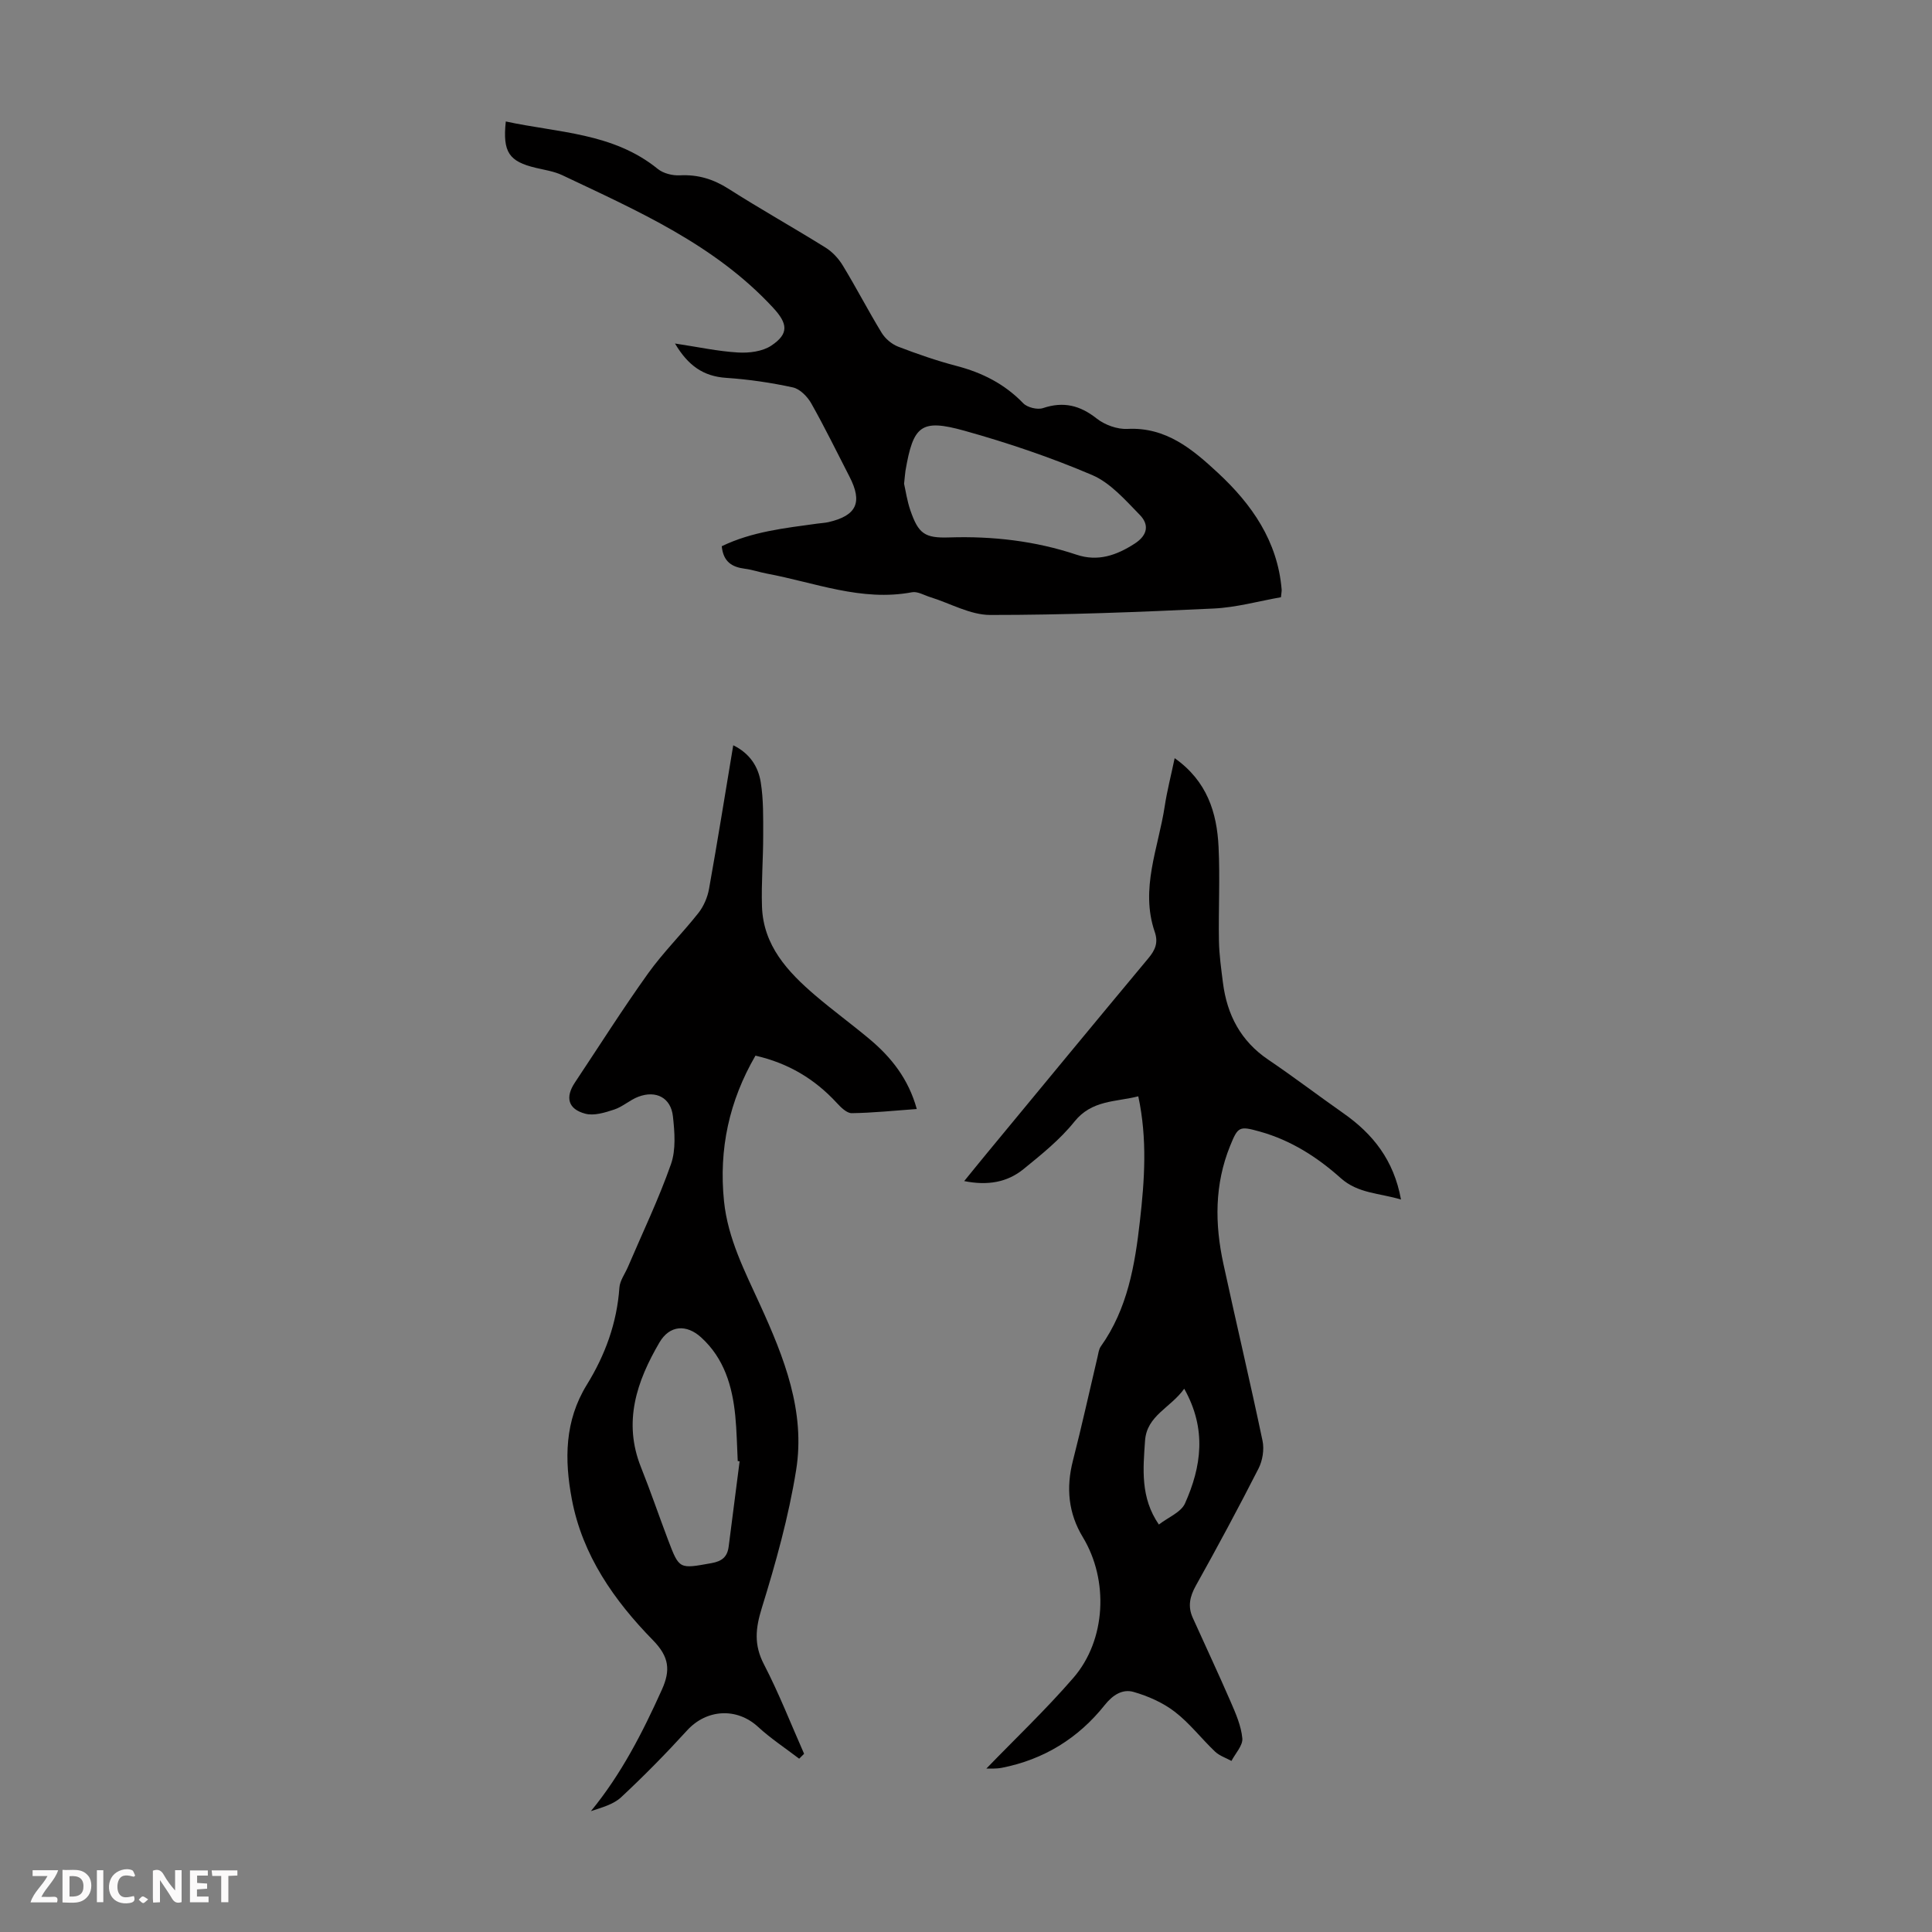
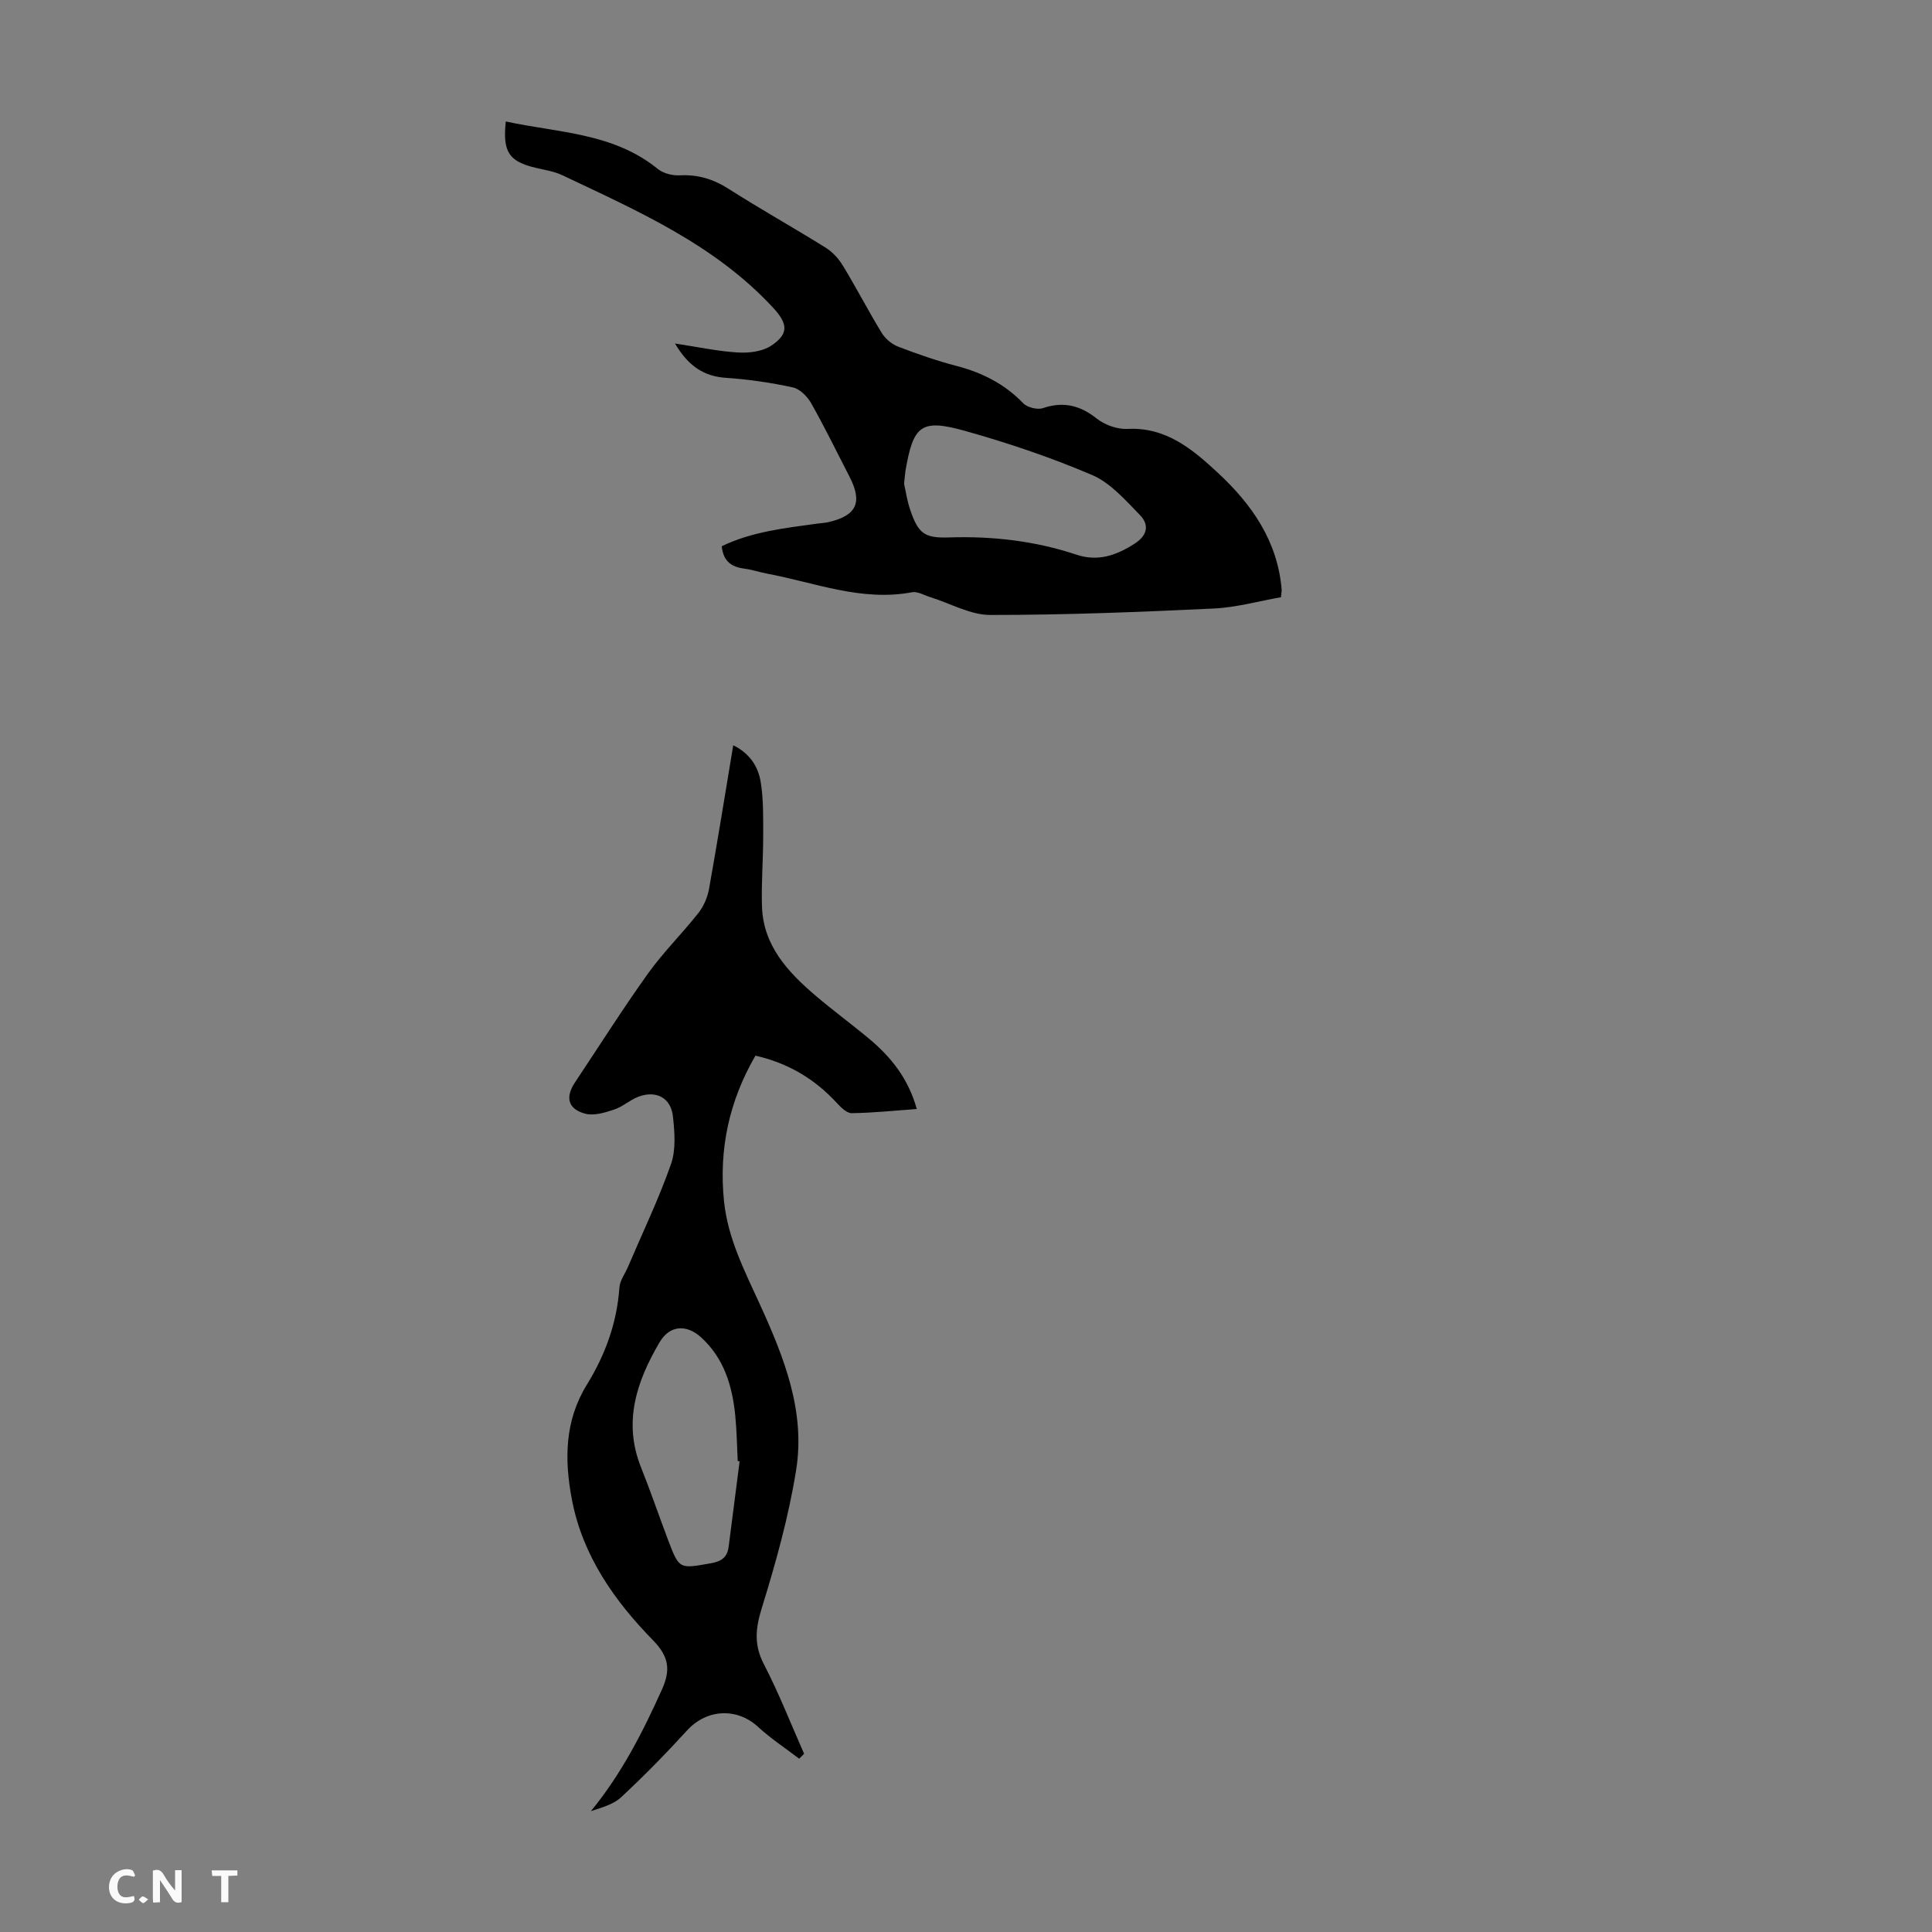
<svg xmlns="http://www.w3.org/2000/svg" enable-background="new 0 0 400 400" viewBox="0 0 400 400">
  <rect x="0" y="0" width="400" height="400" fill="#808080" stroke="none" />
  <g fill="#fbfafa">
    <path d="m37.59 393.81c-.92.31-1.52.05-2-.78-.7-1.2-1.52-2.34-2.47-3.78v4.59c-.55.03-.95.05-1.41.07-.03-.37-.06-.64-.06-.91 0-1.91 0-3.81 0-5.7 1.13-.41 1.77-.03 2.29.91.62 1.11 1.38 2.14 2.31 3.19v-4.2h1.35v6.61z" />
-     <path d="m12.94 393.88v-6.75c1.9.19 3.93-.54 5.37 1.29.8 1.01.78 2.88.03 3.97-1.37 1.97-3.4 1.51-5.4 1.49m1.45-1.22c2.04.12 2.92-.58 2.89-2.21-.03-1.51-.98-2.19-2.89-2z" />
-     <path d="m11.81 393.87h-5.49c.68-2.18 2.47-3.48 3.51-5.45h-3.08v-1.21h5.29c-.71 2.13-2.44 3.48-3.47 5.51.86 0 1.63.04 2.39-.01.79-.05 1.14.21.85 1.16" />
-     <path d="m39.33 393.86v-6.61h3.7v1.07h-2.22v1.52c.68.04 1.34.09 2.07.13v1.07c-.72.05-1.38.09-2.1.14v1.48h2.4v1.19h-3.85z" />
    <path d="m27.71 388.56c-1.15-.3-2.46-.61-3.1.64-.37.73-.41 1.93-.06 2.67.63 1.35 1.99.93 3.17.68.35.94-.01 1.32-.93 1.46-1.62.25-3.05-.27-3.76-1.48-.73-1.24-.6-3.03.31-4.17.88-1.11 2.71-1.7 4-1.16.32.13.44.74.65 1.12-.1.08-.19.16-.28.24" />
    <path d="m49.15 387.24v1.07c-.59.02-1.17.05-1.87.08v5.44h-1.48v-5.44h-1.85c-.05-.4-.08-.73-.13-1.15z" />
-     <path d="m20.06 387.21h1.33v6.62h-1.33z" />
    <path d="m30.68 393.25c-.49.38-.8.79-1.05.76-.32-.05-.6-.45-.9-.7.26-.24.51-.64.8-.67.29-.04.62.3 1.15.61" />
  </g>
-   <path d="m243.2 156.97c6.72 4.75 8.75 11.27 9.09 18.37.32 6.48-.04 12.98.08 19.47.05 2.9.47 5.8.83 8.68.85 6.63 3.68 12.05 9.37 15.9 5.28 3.57 10.35 7.44 15.57 11.1 6.1 4.27 10.44 9.7 11.92 17.86-4.48-1.35-8.89-1.23-12.47-4.43-4.87-4.36-10.33-7.84-16.72-9.63-4.31-1.21-4.56-1.06-6.19 2.96-3.24 7.98-3.18 16.18-1.39 24.41 2.65 12.24 5.54 24.42 8.11 36.67.37 1.79 0 4.08-.84 5.72-4.16 8.16-8.5 16.24-12.97 24.24-1.26 2.26-1.7 4.31-.65 6.64 2.61 5.8 5.32 11.56 7.85 17.39 1.06 2.44 2.18 5 2.42 7.58.14 1.48-1.44 3.12-2.25 4.68-1.15-.63-2.48-1.06-3.4-1.93-2.84-2.7-5.26-5.89-8.34-8.25-2.46-1.89-5.51-3.24-8.51-4.1-2.28-.66-4.3.59-5.98 2.7-5.47 6.88-12.6 11.29-21.29 13-1.25.25-2.57.14-3.23.17 5.92-6.13 12.3-12.18 18.02-18.79 6.79-7.84 7.34-20.24 1.96-29.12-3.01-4.97-3.49-10.22-2.06-15.82 1.83-7.13 3.41-14.33 5.1-21.49.18-.75.26-1.61.69-2.2 5.53-7.78 7.06-16.83 8.09-25.98.96-8.44 1.56-16.93-.34-25.79-4.72 1.2-9.61.73-13.23 5.25-2.97 3.71-6.81 6.79-10.53 9.82-3.36 2.73-7.4 3.46-12.28 2.48 1.73-2.12 3.21-3.97 4.73-5.8 11.12-13.46 22.23-26.94 33.41-40.35 1.42-1.7 2.07-3.23 1.31-5.43-3.07-8.95.75-17.39 2.06-26.01.48-3.18 1.3-6.32 2.06-9.97zm1.98 130.55c-2.85 3.99-7.75 5.54-8.11 10.76-.41 5.88-.98 11.78 2.86 17.36 1.94-1.5 4.6-2.54 5.42-4.39 3.36-7.54 4.56-15.32-.17-23.73z" fill="#010000" />
  <path d="m165.46 364.12c-2.85-2.18-5.87-4.16-8.5-6.58-4.4-4.06-10.67-3.71-14.72.74-4.36 4.78-8.91 9.41-13.64 13.82-1.61 1.5-4.03 2.13-6.26 2.88 6.31-7.68 10.7-16.29 14.7-25.16 1.8-4 1.53-6.77-1.83-10.21-8.04-8.22-14.63-17.58-16.82-29.23-1.54-8.17-1.51-16.19 3.1-23.67 3.8-6.15 6.24-12.8 6.75-20.12.1-1.46 1.16-2.86 1.77-4.29 3.02-7.08 6.37-14.04 8.91-21.28 1.05-3 .76-6.64.4-9.91-.43-3.84-3.49-5.43-7.16-4.04-1.75.66-3.23 2.07-5 2.65-1.91.63-4.18 1.34-5.98.86-3.59-.95-4.19-3.39-2.16-6.44 5.02-7.54 9.87-15.21 15.14-22.58 3.16-4.41 7.08-8.28 10.45-12.55 1.09-1.39 1.88-3.24 2.19-4.99 1.75-9.77 3.32-19.58 5.01-29.72 3.44 1.68 5.18 4.44 5.69 7.64.58 3.6.51 7.32.51 10.99.01 4.92-.41 9.84-.25 14.75.26 8.08 5.31 13.51 11.01 18.39 3.65 3.12 7.55 5.96 11.24 9.05 4.52 3.78 8.08 8.26 9.8 14.49-4.65.33-9.05.8-13.47.86-1.04.01-2.26-1.22-3.11-2.14-4.53-4.91-9.97-8.2-16.82-9.77-5.42 9.33-7.62 19.32-6.51 30.15.8 7.76 4.32 14.53 7.46 21.42 4.98 10.91 9.42 22.08 7.47 34.24-1.55 9.66-4.21 19.19-7.11 28.56-1.31 4.23-1.65 7.61.44 11.64 3.11 6 5.58 12.34 8.32 18.53-.34.33-.68.67-1.02 1.02zm-12.33-61.57c-.13-.02-.26-.04-.39-.05-.16-3.13-.2-6.27-.51-9.38-.61-6.14-2.29-11.87-7.06-16.22-3.04-2.77-6.52-2.56-8.63 1.03-4.71 8.04-7.59 16.46-3.83 25.85 1.99 4.98 3.72 10.07 5.62 15.08 2.31 6.1 2.32 5.96 8.93 4.78 2.25-.4 3.34-1.31 3.61-3.49.74-5.87 1.51-11.73 2.26-17.6z" fill="#010000" />
  <path d="m149.43 113.09c6.25-3.02 13.03-3.75 19.77-4.68.78-.11 1.57-.14 2.33-.31 5.84-1.35 7.1-4.09 4.34-9.43-2.61-5.07-5.11-10.2-7.91-15.16-.79-1.4-2.34-2.98-3.8-3.3-4.54-.99-9.19-1.67-13.83-1.98-4.71-.32-7.86-2.52-10.58-7.11 4.79.72 8.9 1.62 13.04 1.86 2.29.14 5.05-.2 6.88-1.41 3.75-2.49 3.4-4.6.4-7.85-12.1-13.09-28.03-20.03-43.66-27.45-1.69-.8-3.63-1.08-5.48-1.52-5.54-1.32-6.89-3.23-6.21-9.6 10.83 2.35 22.22 2.31 31.47 9.83 1.15.93 3.05 1.4 4.57 1.32 3.73-.19 6.9.77 10.06 2.78 6.6 4.21 13.44 8.03 20.08 12.17 1.44.89 2.73 2.29 3.61 3.75 2.79 4.58 5.25 9.36 8.05 13.94.74 1.2 2.08 2.32 3.39 2.83 3.96 1.52 7.99 2.92 12.08 3.99 5.32 1.39 9.95 3.72 13.82 7.73.85.88 2.94 1.39 4.1 1 4.24-1.42 7.65-.57 11.12 2.17 1.68 1.32 4.25 2.25 6.36 2.14 8.02-.41 13.5 4.25 18.72 9.09 7.02 6.51 12.37 14.15 13.2 24.15.03.32-.05.65-.14 1.61-4.57.8-9.24 2.12-13.96 2.34-15.4.73-30.82 1.34-46.23 1.33-4.13 0-8.26-2.4-12.39-3.68-1.27-.39-2.65-1.24-3.81-1.02-10.46 1.97-20.1-2.01-30.04-3.86-1.54-.29-3.04-.82-4.58-1.01-2.59-.34-4.44-1.37-4.77-4.66zm37.75-12.93c.32 1.41.62 3.52 1.3 5.5 1.67 4.83 2.95 5.78 8.03 5.61 9.01-.29 17.82.72 26.39 3.58 4.41 1.47 8.24.14 12.01-2.29 2.76-1.78 3.02-3.97 1.07-5.96-2.99-3.06-6.07-6.62-9.84-8.24-8.57-3.66-17.47-6.67-26.46-9.18-9.01-2.51-10.6-1.09-12.21 8.28-.1.66-.14 1.33-.29 2.7z" fill="#010000" />
</svg>